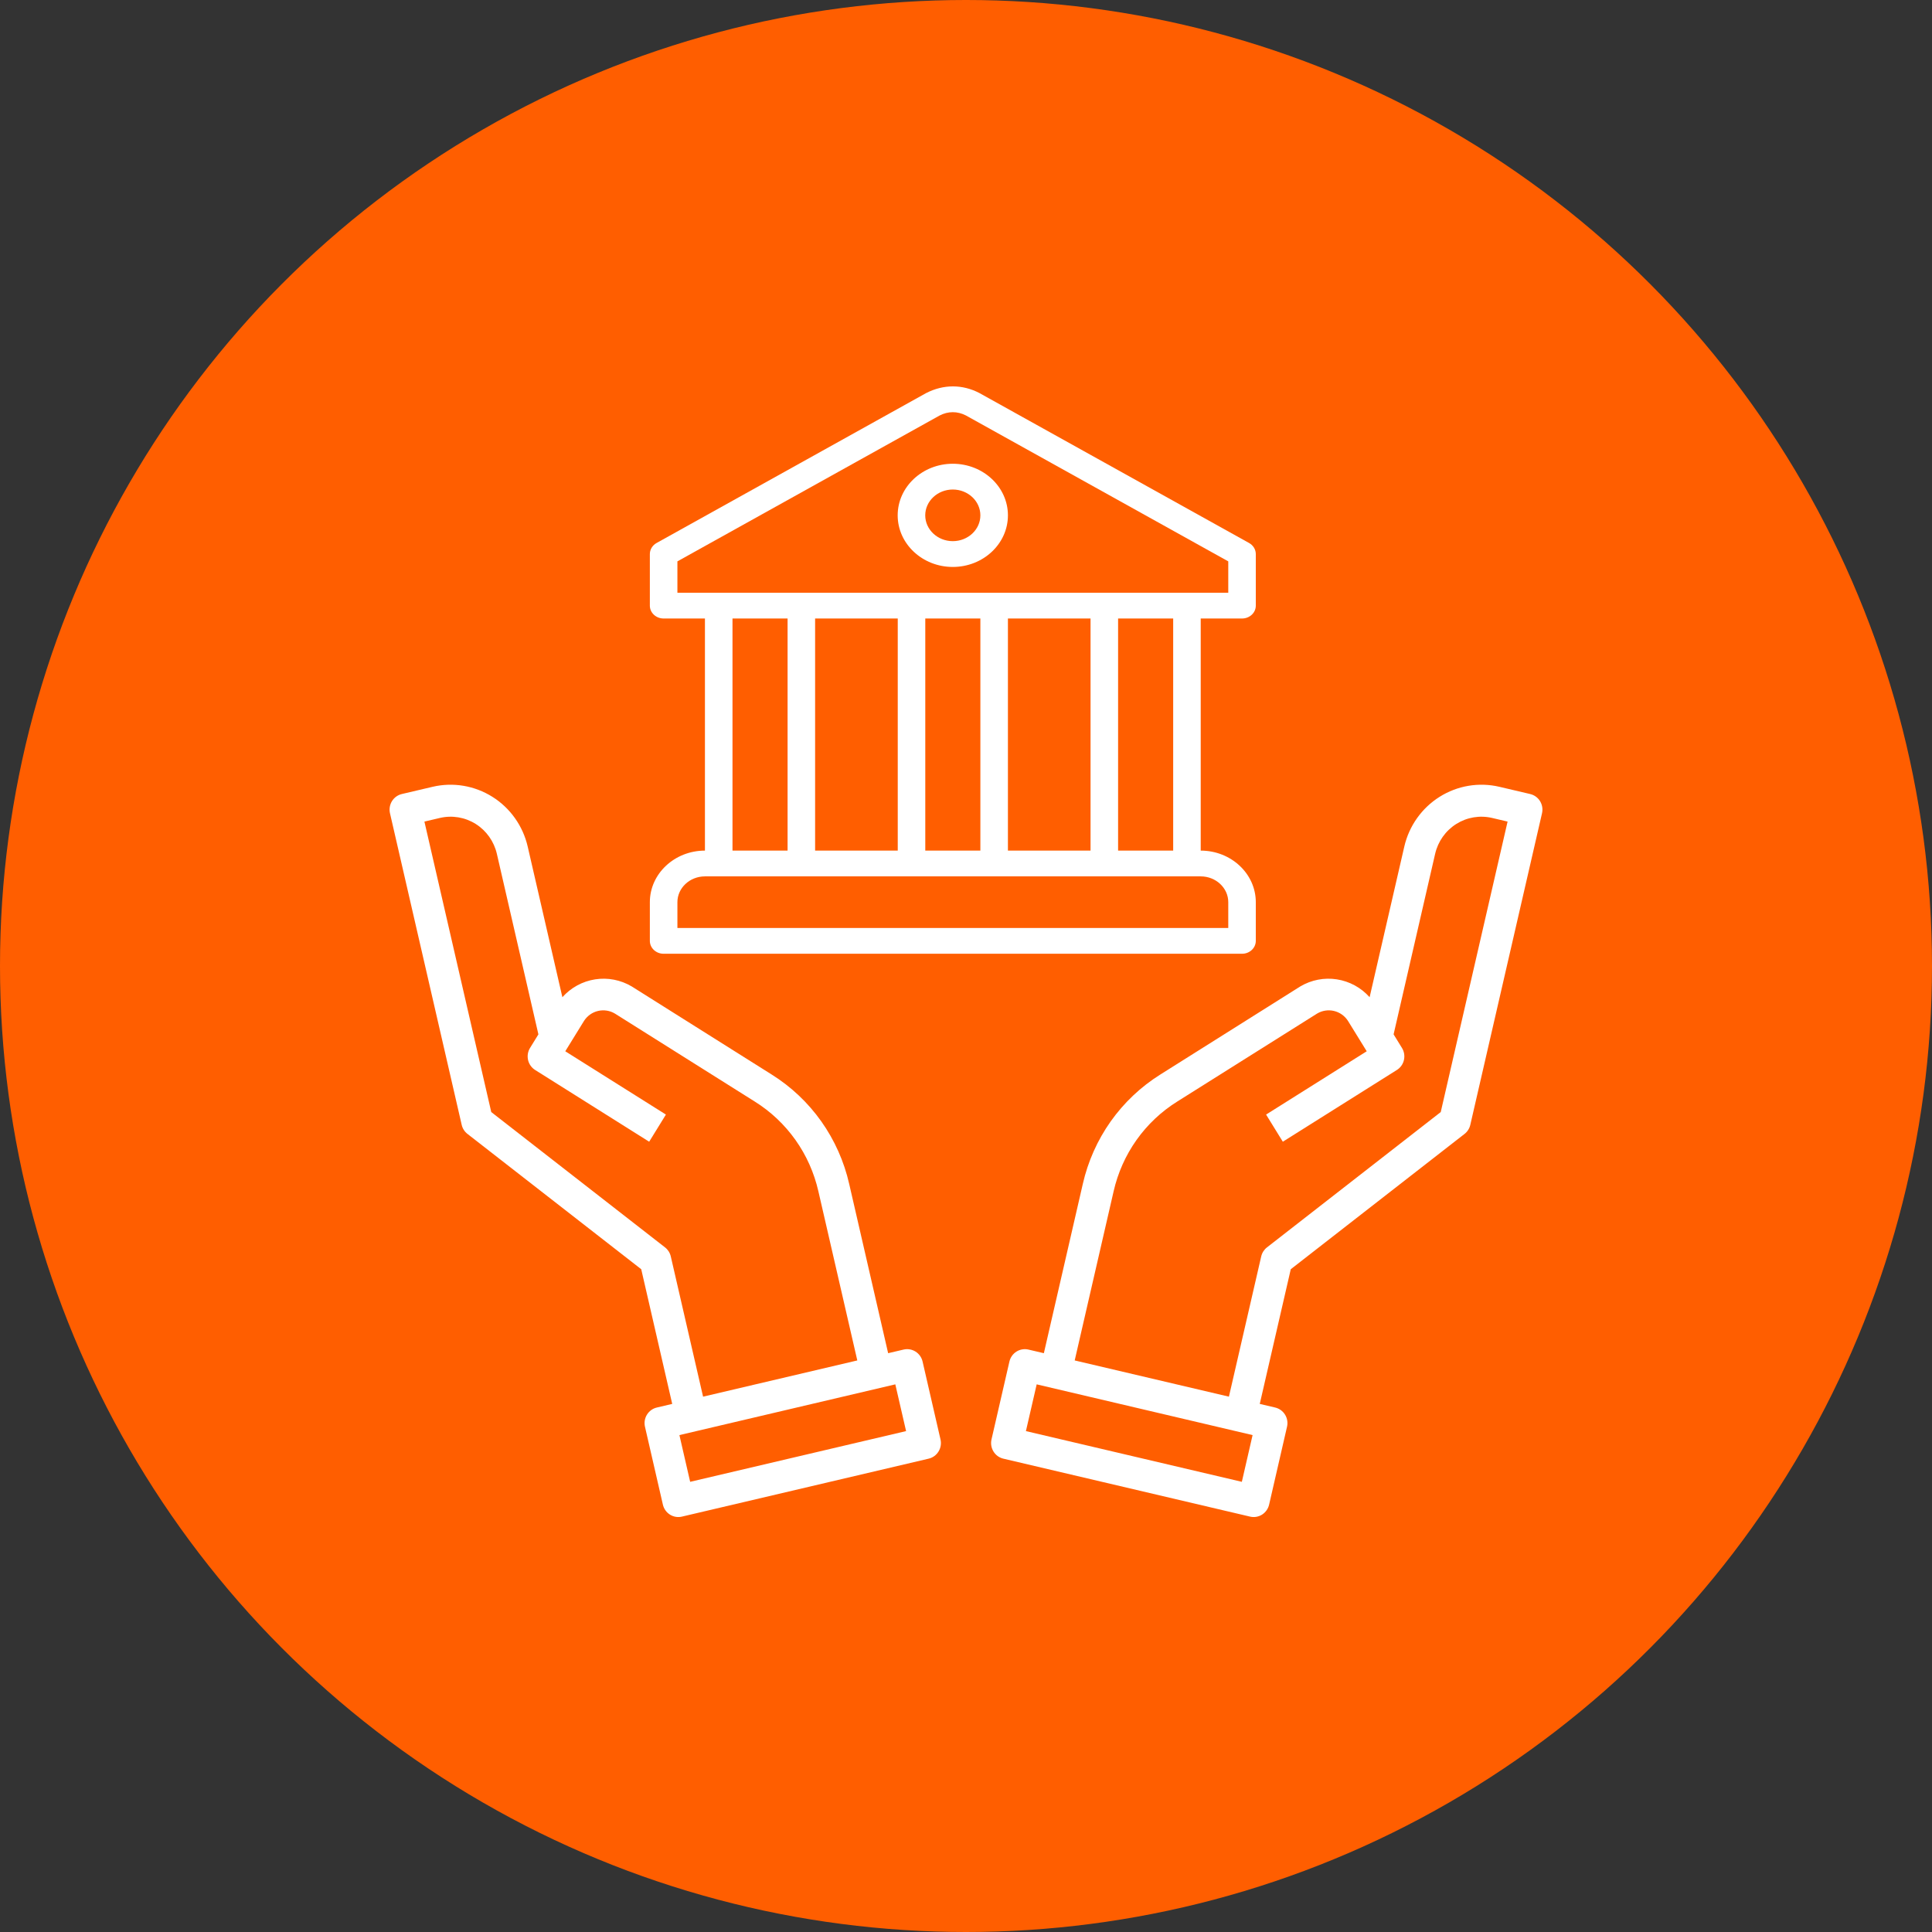
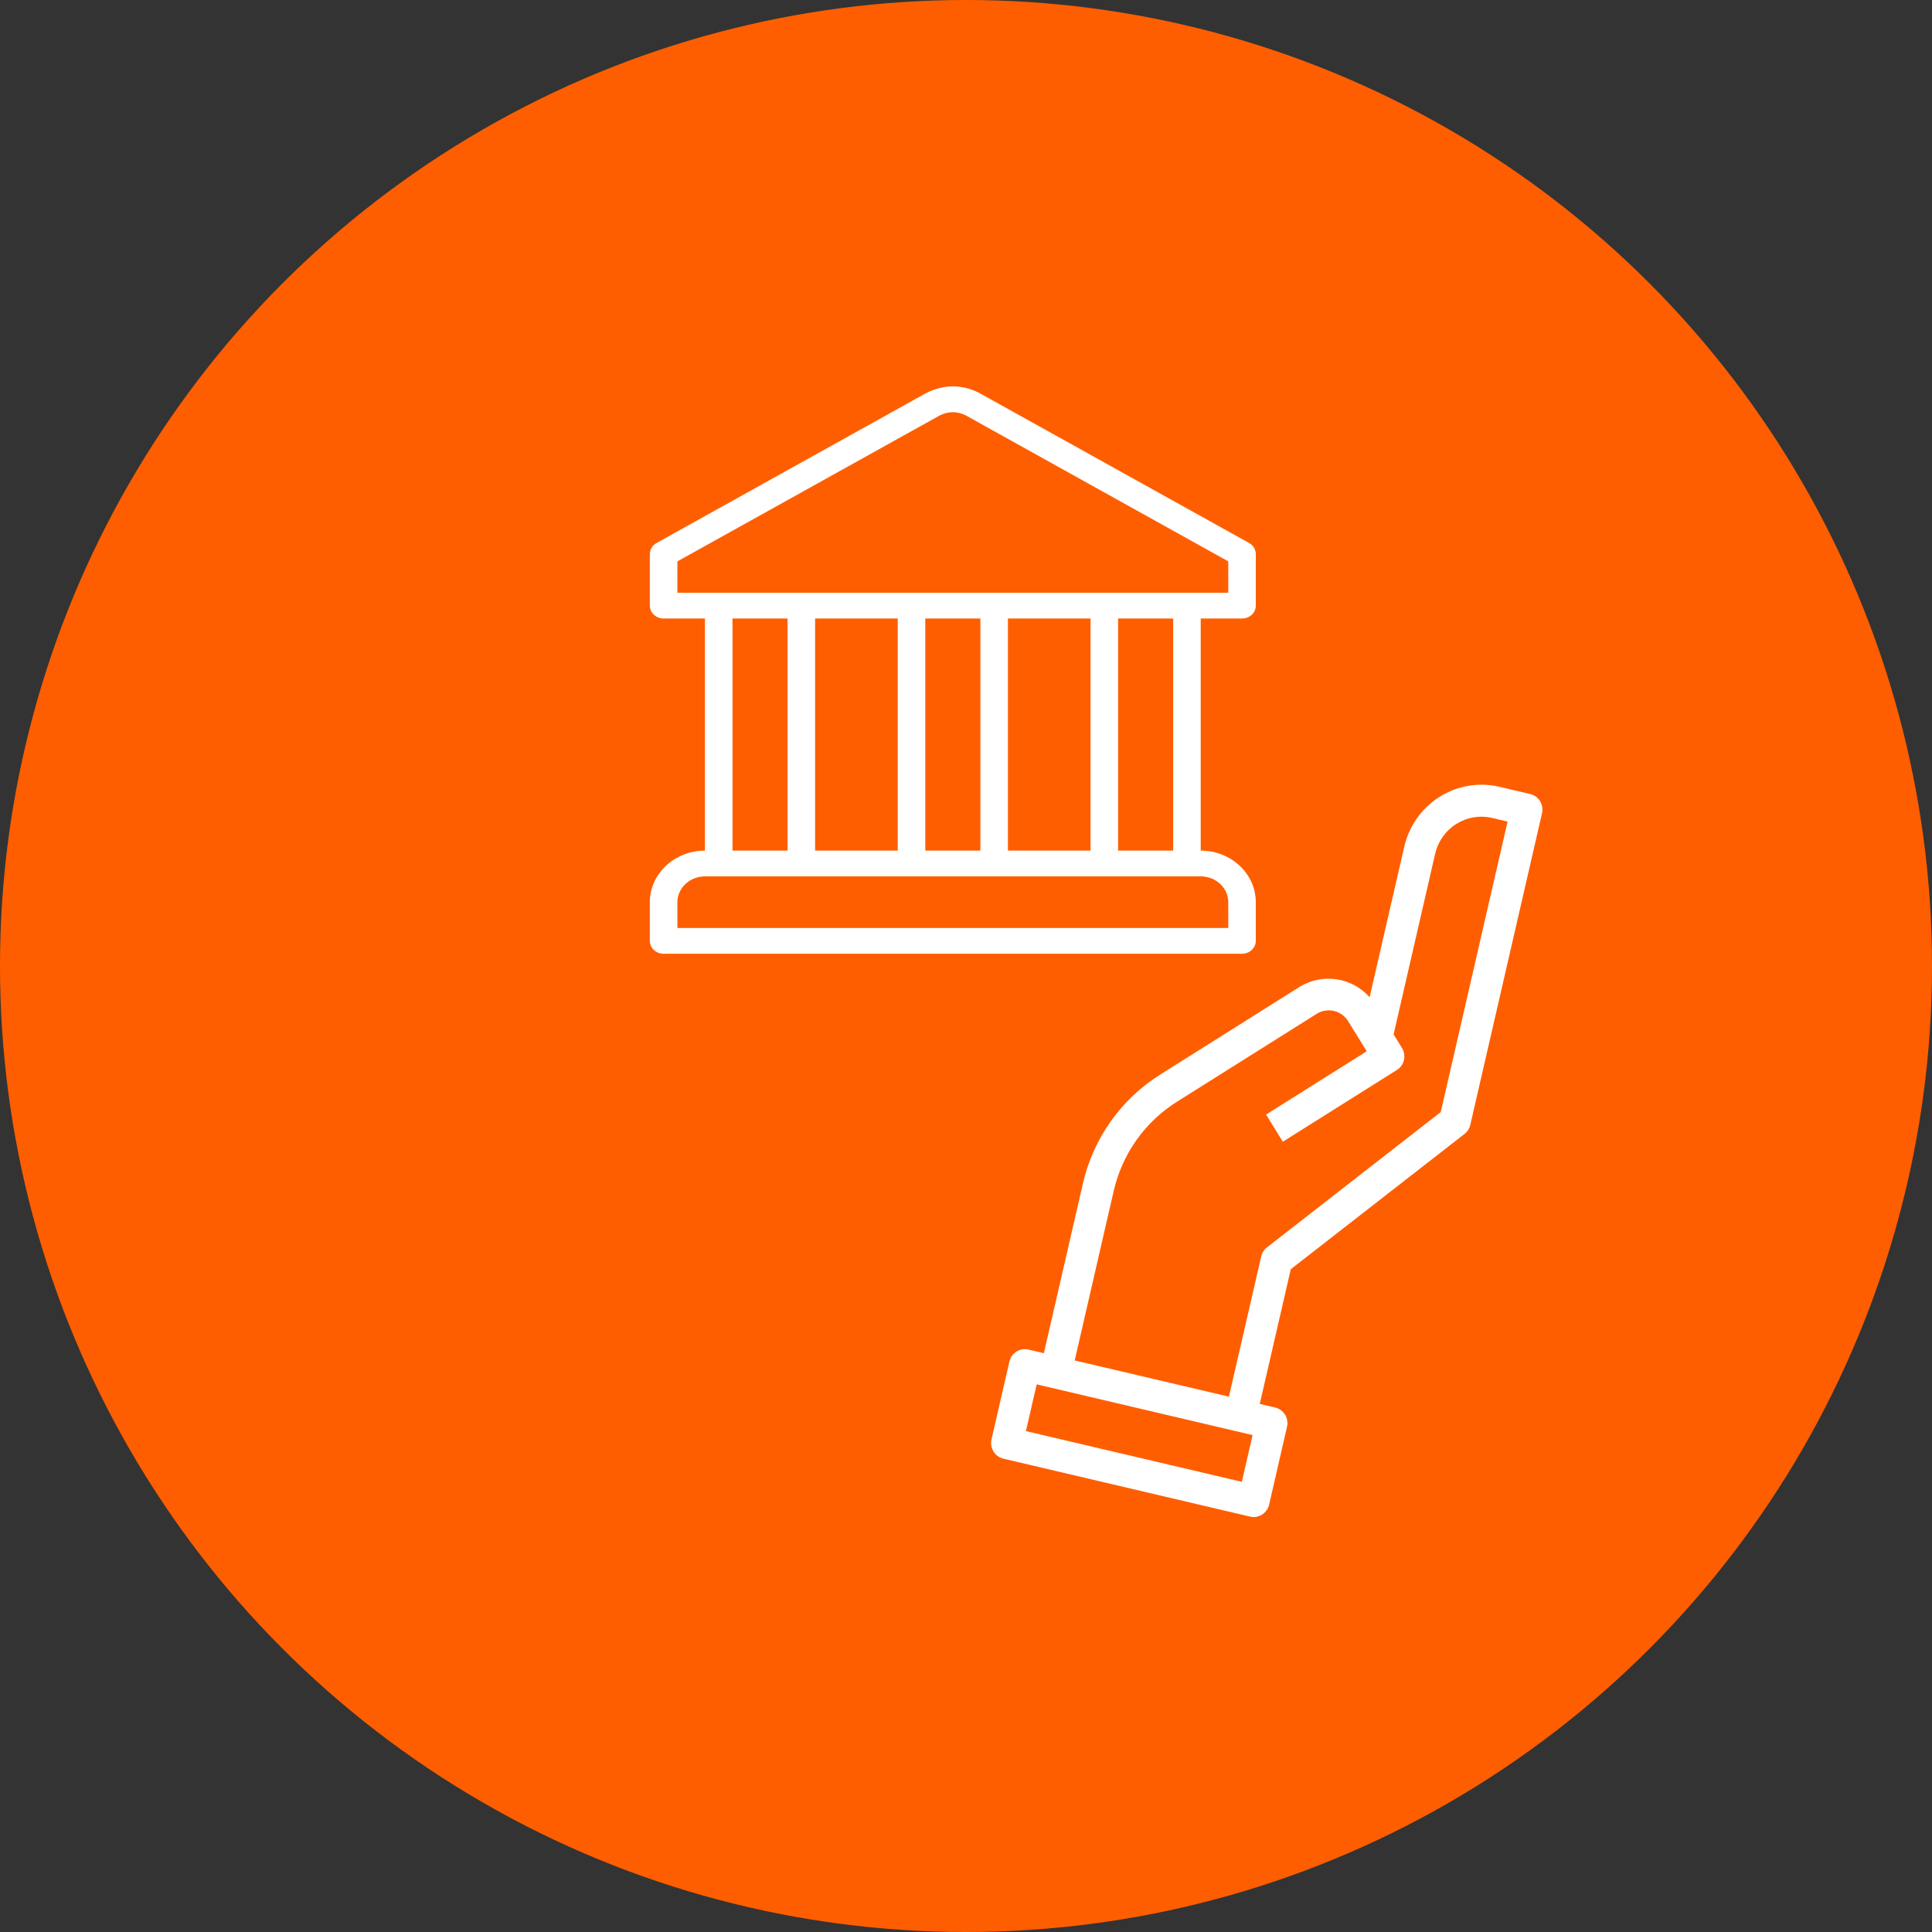
<svg xmlns="http://www.w3.org/2000/svg" width="80" height="80" viewBox="0 0 80 80" fill="none">
  <rect x="0" y="0" width="80" height="80" fill="#333333" stroke="none" />
  <circle cx="40" cy="40" r="40" fill="#FF5E00" />
-   <path d="M27.835 58.133L27.197 58.283C27.027 58.323 26.881 58.429 26.789 58.578C26.697 58.727 26.667 58.907 26.707 59.078L27.449 62.305C27.489 62.476 27.594 62.624 27.741 62.717C27.889 62.81 28.067 62.84 28.236 62.8L38.454 60.4C38.624 60.36 38.77 60.254 38.862 60.104C38.954 59.955 38.984 59.775 38.944 59.604L38.202 56.378C38.163 56.207 38.057 56.059 37.91 55.966C37.762 55.873 37.584 55.843 37.415 55.883L36.776 56.033L35.164 49.028C34.952 48.094 34.559 47.213 34.008 46.434C33.456 45.656 32.757 44.996 31.951 44.492L26.156 40.845C25.7 40.575 25.165 40.471 24.643 40.553C24.12 40.634 23.641 40.895 23.287 41.292L21.851 35.055C21.654 34.2 21.128 33.459 20.39 32.995C19.652 32.531 18.763 32.381 17.916 32.579L16.639 32.879C16.469 32.919 16.323 33.025 16.23 33.174C16.139 33.323 16.109 33.503 16.148 33.674L19.118 46.579C19.152 46.728 19.237 46.86 19.357 46.953L26.552 52.556L27.835 58.133ZM37.519 59.259L28.578 61.359L28.133 59.424L37.073 57.323L37.519 59.259ZM20.342 46.048L17.574 34.02L18.213 33.87C18.721 33.75 19.255 33.84 19.698 34.118C20.141 34.397 20.456 34.842 20.574 35.355L22.294 42.831L21.948 43.393C21.856 43.542 21.827 43.722 21.866 43.893C21.905 44.064 22.01 44.212 22.158 44.305L26.881 47.276L27.574 46.152L23.407 43.531L24.185 42.27C24.319 42.063 24.526 41.917 24.764 41.861C25.002 41.805 25.252 41.844 25.462 41.97L31.258 45.616C31.918 46.029 32.489 46.569 32.941 47.206C33.392 47.843 33.713 48.564 33.887 49.328L35.499 56.333L29.113 57.833L27.776 52.026C27.742 51.877 27.658 51.745 27.538 51.652L20.342 46.048Z" fill="white" />
  <path d="M52.164 58.133L52.803 58.283C52.972 58.323 53.119 58.429 53.211 58.578C53.303 58.727 53.333 58.907 53.293 59.078L52.551 62.305C52.511 62.476 52.406 62.624 52.259 62.717C52.111 62.81 51.933 62.84 51.764 62.8L41.546 60.4C41.376 60.36 41.23 60.254 41.138 60.104C41.046 59.955 41.016 59.775 41.056 59.604L41.798 56.378C41.837 56.207 41.943 56.059 42.09 55.966C42.238 55.873 42.416 55.843 42.585 55.883L43.224 56.033L44.836 49.028C45.048 48.094 45.441 47.213 45.992 46.434C46.544 45.656 47.243 44.996 48.049 44.492L53.844 40.845C54.3 40.575 54.835 40.471 55.357 40.553C55.88 40.634 56.359 40.895 56.713 41.292L58.149 35.055C58.346 34.2 58.872 33.459 59.61 32.995C60.347 32.531 61.237 32.381 62.084 32.579L63.361 32.879C63.531 32.919 63.678 33.025 63.77 33.174C63.861 33.323 63.891 33.503 63.852 33.674L60.882 46.579C60.847 46.728 60.763 46.86 60.644 46.953L53.448 52.556L52.164 58.133ZM42.481 59.259L51.422 61.359L51.867 59.424L42.927 57.323L42.481 59.259ZM59.658 46.048L62.426 34.02L61.787 33.87C61.279 33.75 60.745 33.84 60.302 34.118C59.859 34.397 59.544 34.842 59.426 35.355L57.706 42.831L58.052 43.393C58.144 43.542 58.173 43.722 58.134 43.893C58.095 44.064 57.99 44.212 57.842 44.305L53.119 47.276L52.426 46.152L56.593 43.531L55.815 42.27C55.681 42.063 55.474 41.917 55.236 41.861C54.998 41.805 54.748 41.844 54.538 41.97L48.742 45.616C48.082 46.029 47.511 46.569 47.059 47.206C46.608 47.843 46.287 48.564 46.113 49.328L44.501 56.333L50.887 57.833L52.224 52.026C52.258 51.877 52.342 51.745 52.462 51.652L59.658 46.048Z" fill="white" />
-   <path d="M39.453 19.203C38.195 19.203 37.171 20.161 37.171 21.339C37.171 22.518 38.195 23.476 39.453 23.476C40.712 23.476 41.736 22.518 41.736 21.339C41.736 20.161 40.712 19.203 39.453 19.203ZM39.453 22.408C38.824 22.408 38.312 21.928 38.312 21.339C38.312 20.75 38.824 20.27 39.453 20.27C40.083 20.27 40.595 20.75 40.595 21.339C40.595 21.928 40.083 22.408 39.453 22.408Z" fill="white" />
-   <path d="M51.43 25.611C51.745 25.611 52 25.373 52 25.078V22.943C52 22.755 51.894 22.58 51.721 22.484L40.566 16.281C40.561 16.278 40.556 16.276 40.551 16.273C39.858 15.913 39.076 15.902 38.343 16.28L27.188 22.484C27.015 22.58 26.909 22.755 26.909 22.943V25.078C26.909 25.373 27.164 25.611 27.479 25.611H29.19V35.222C27.932 35.222 26.909 36.18 26.909 37.357V38.959C26.909 39.254 27.164 39.493 27.479 39.493H51.43C51.745 39.493 52 39.254 52 38.959V37.357C52 36.18 50.977 35.222 49.719 35.222V25.611H51.43ZM50.86 37.357V38.425H28.05V37.357C28.05 36.769 28.561 36.289 29.19 36.289H29.76H49.149H49.719C50.348 36.289 50.86 36.768 50.86 37.357ZM30.331 35.221V25.611H32.612V35.221H30.331ZM33.752 35.221V25.611H37.174V35.221H33.752ZM38.314 35.221V25.611H40.595V35.221H38.314ZM41.736 35.221V25.611H45.157V35.221H41.736ZM46.298 35.221V25.611H48.579V35.221H46.298ZM28.05 24.543V23.245L38.908 17.205C39.264 17.022 39.641 17.023 39.992 17.201L50.86 23.245V24.543H28.05Z" fill="white" />
+   <path d="M51.43 25.611C51.745 25.611 52 25.373 52 25.078V22.943C52 22.755 51.894 22.58 51.721 22.484L40.566 16.281C40.561 16.278 40.556 16.276 40.551 16.273C39.858 15.913 39.076 15.902 38.343 16.28L27.188 22.484C27.015 22.58 26.909 22.755 26.909 22.943V25.078C26.909 25.373 27.164 25.611 27.479 25.611H29.19V35.222C27.932 35.222 26.909 36.18 26.909 37.357V38.959C26.909 39.254 27.164 39.493 27.479 39.493H51.43C51.745 39.493 52 39.254 52 38.959V37.357C52 36.18 50.977 35.222 49.719 35.222V25.611H51.43ZM50.86 37.357V38.425H28.05V37.357C28.05 36.769 28.561 36.289 29.19 36.289H29.76H49.149H49.719C50.348 36.289 50.86 36.768 50.86 37.357ZM30.331 35.221V25.611H32.612V35.221H30.331ZM33.752 35.221V25.611H37.174V35.221H33.752ZM38.314 35.221V25.611H40.595V35.221H38.314ZM41.736 35.221V25.611H45.157V35.221H41.736ZM46.298 35.221V25.611H48.579V35.221H46.298ZM28.05 24.543V23.245L38.908 17.205C39.264 17.022 39.641 17.023 39.992 17.201L50.86 23.245V24.543Z" fill="white" />
</svg>